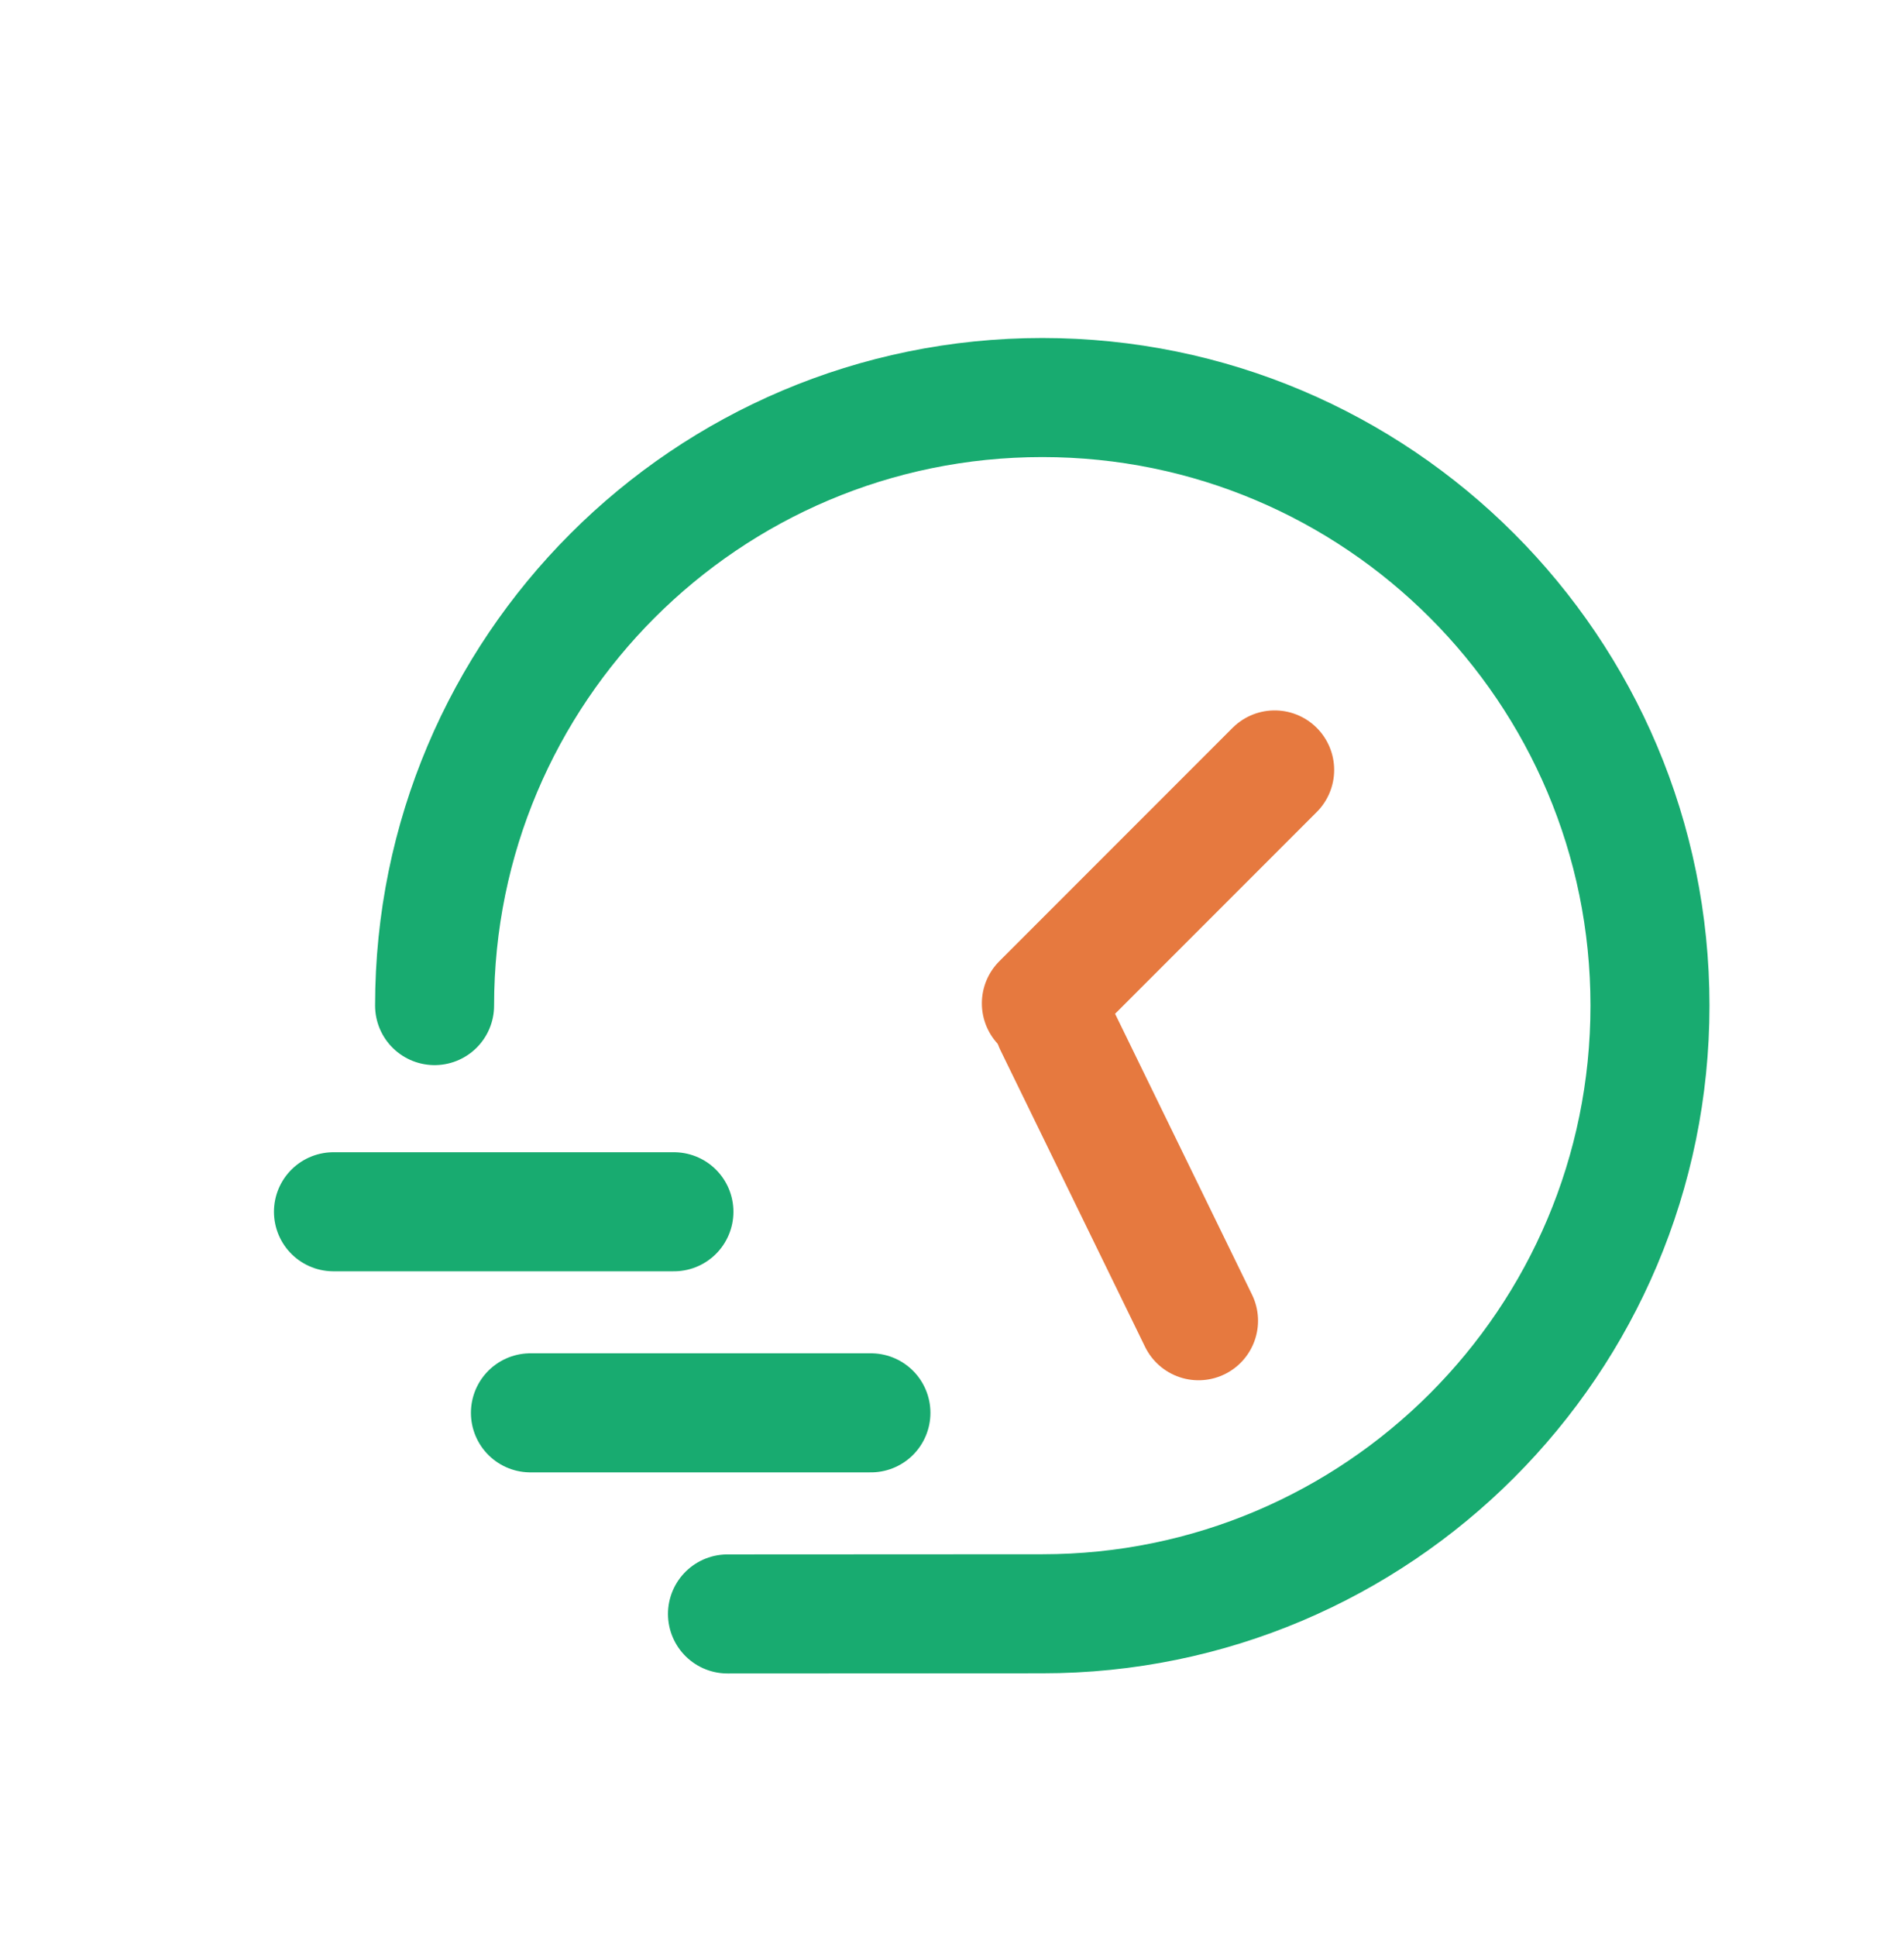
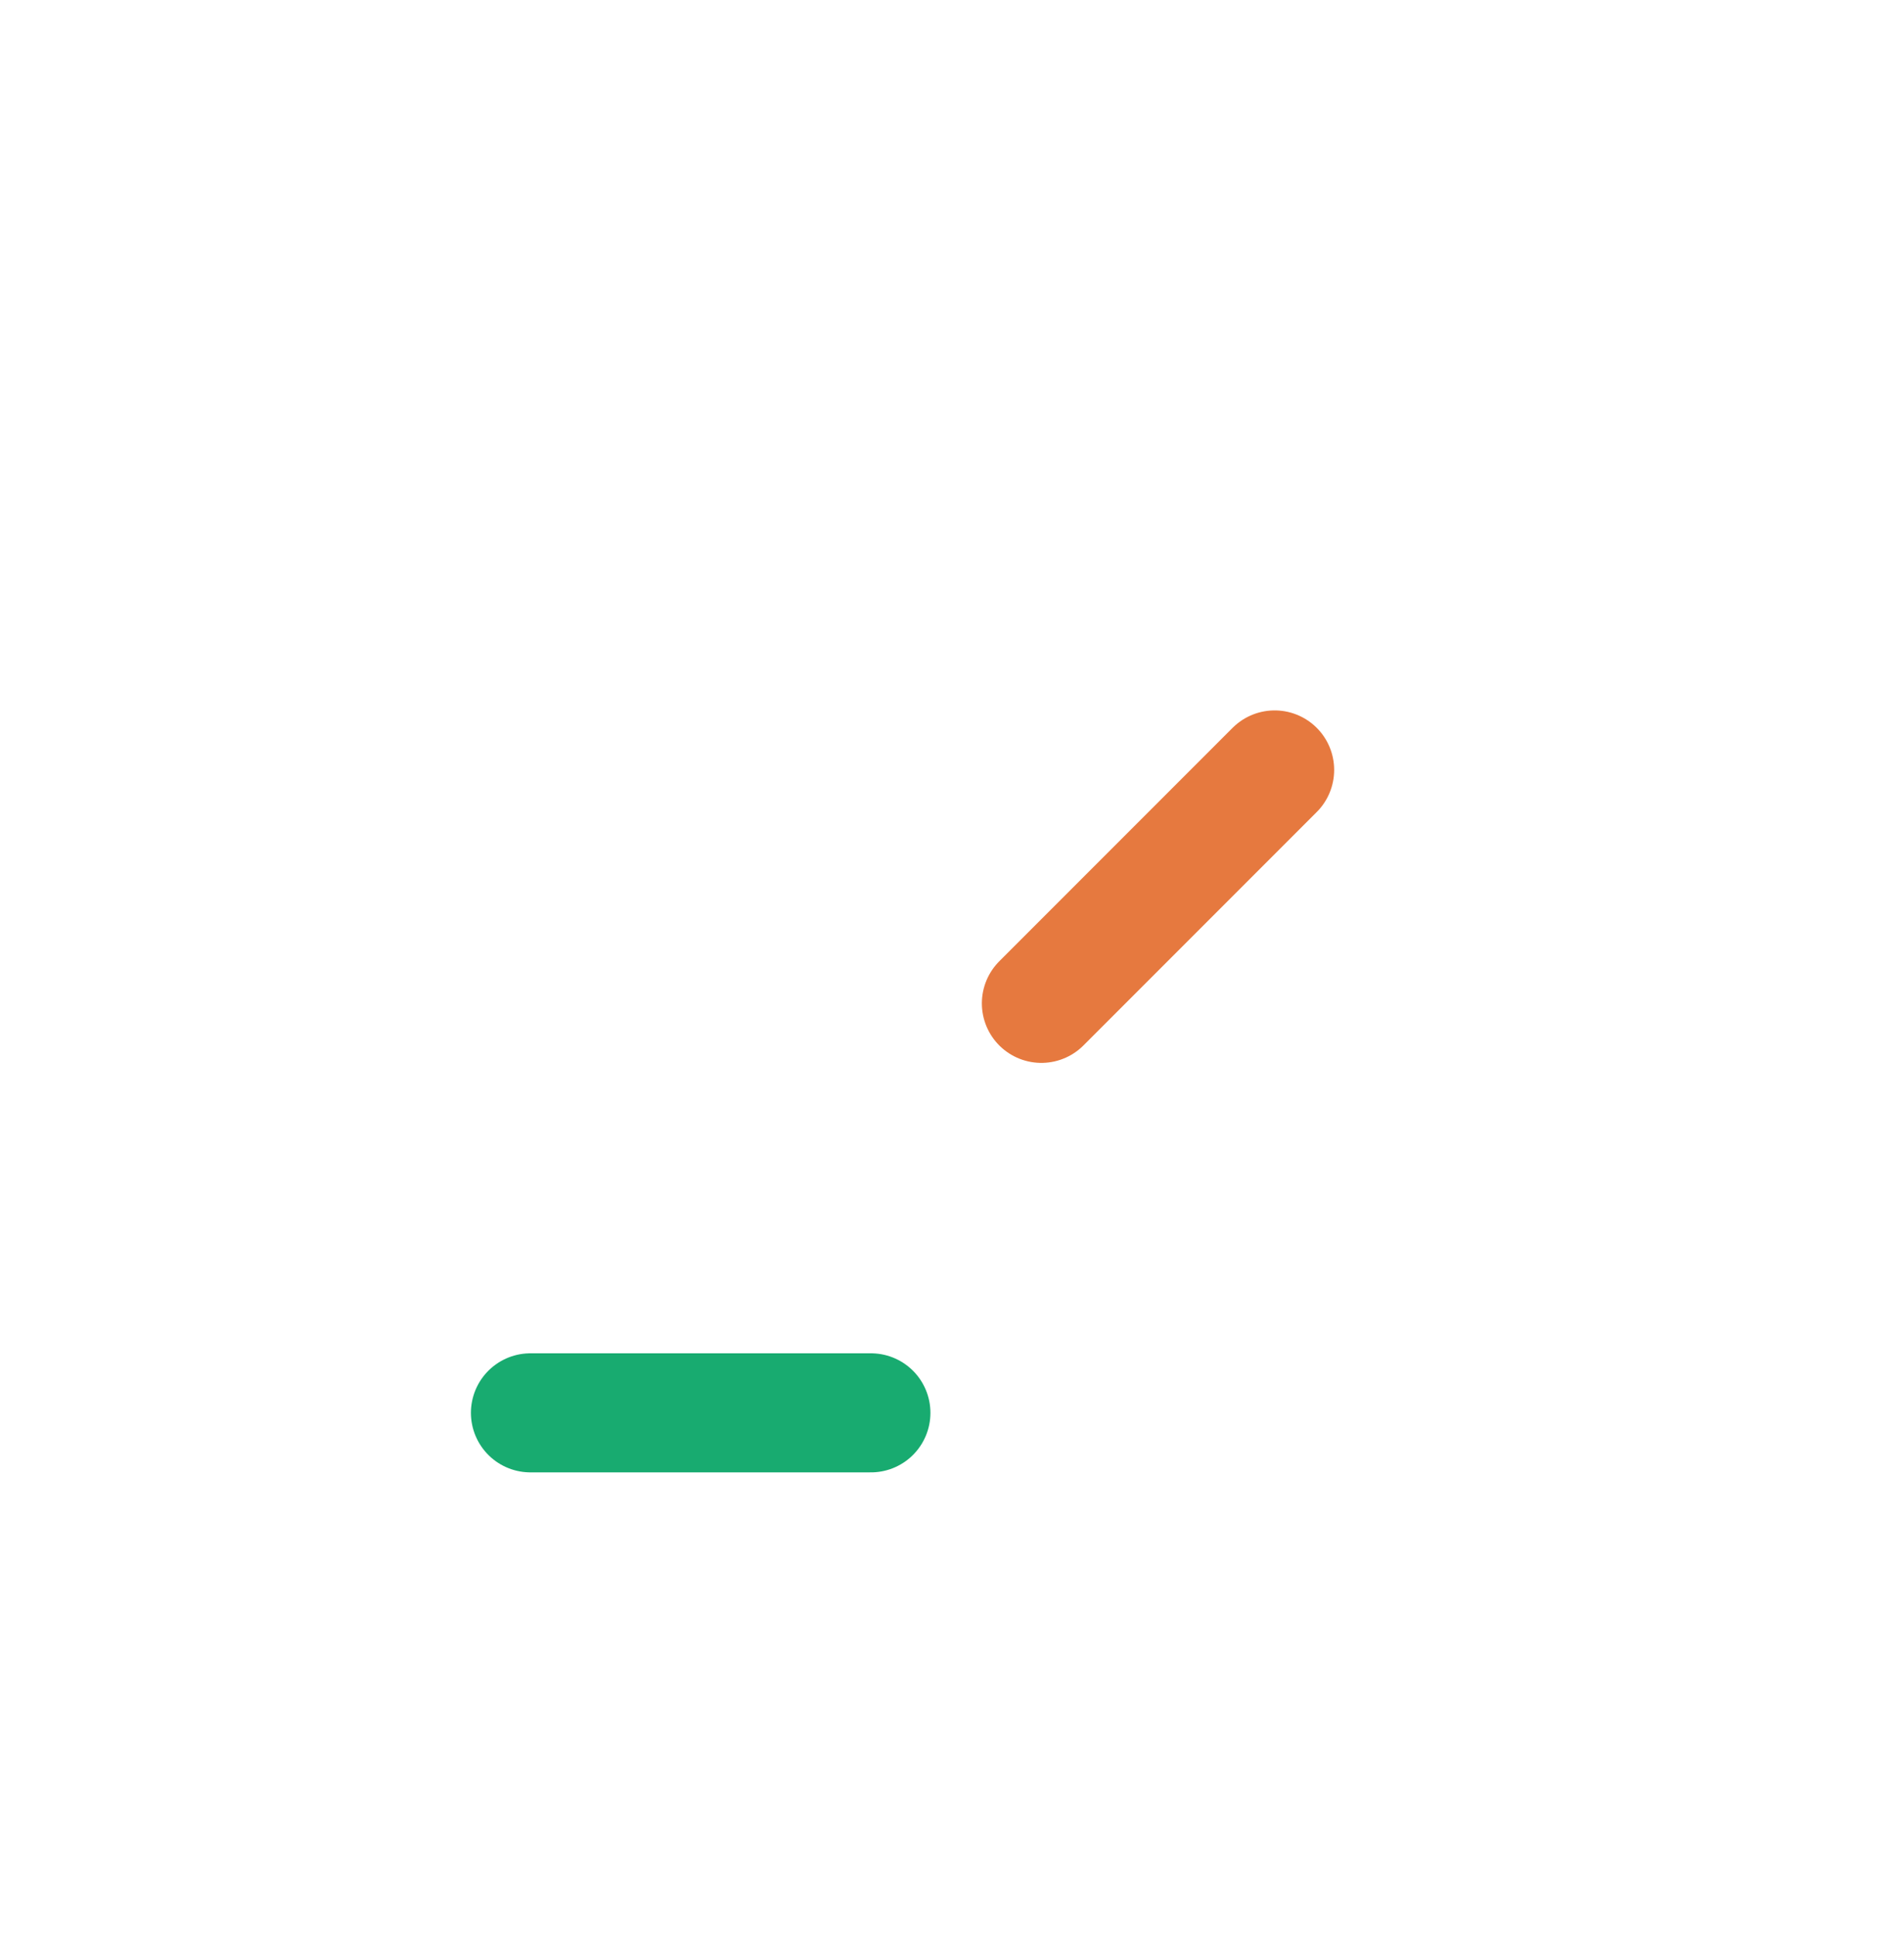
<svg xmlns="http://www.w3.org/2000/svg" width="60" height="61" viewBox="0 0 60 61" fill="none">
-   <path d="M22.925 50.833L32.846 50.828C43.422 50.828 51.995 42.248 51.995 31.672C51.995 21.097 43.422 12.521 32.846 12.521C22.268 12.521 13.695 21.097 13.695 31.672" stroke="#18AB70" stroke-width="3.75" stroke-linecap="round" stroke-linejoin="round" />
  <path d="M16.715 44.499H27.445" stroke="#18AB70" stroke-width="3.75" stroke-linecap="round" stroke-linejoin="round" />
-   <path d="M10.508 38.166H21.237" stroke="#18AB70" stroke-width="3.75" stroke-linecap="round" stroke-linejoin="round" />
  <path d="M32.816 31.602L40.168 24.25" stroke="#E6793F" stroke-width="3.75" stroke-linecap="round" stroke-linejoin="round" />
-   <path d="M33.211 32.254L37.769 41.598" stroke="#E6793F" stroke-width="3.75" stroke-linecap="round" stroke-linejoin="round" />
</svg>